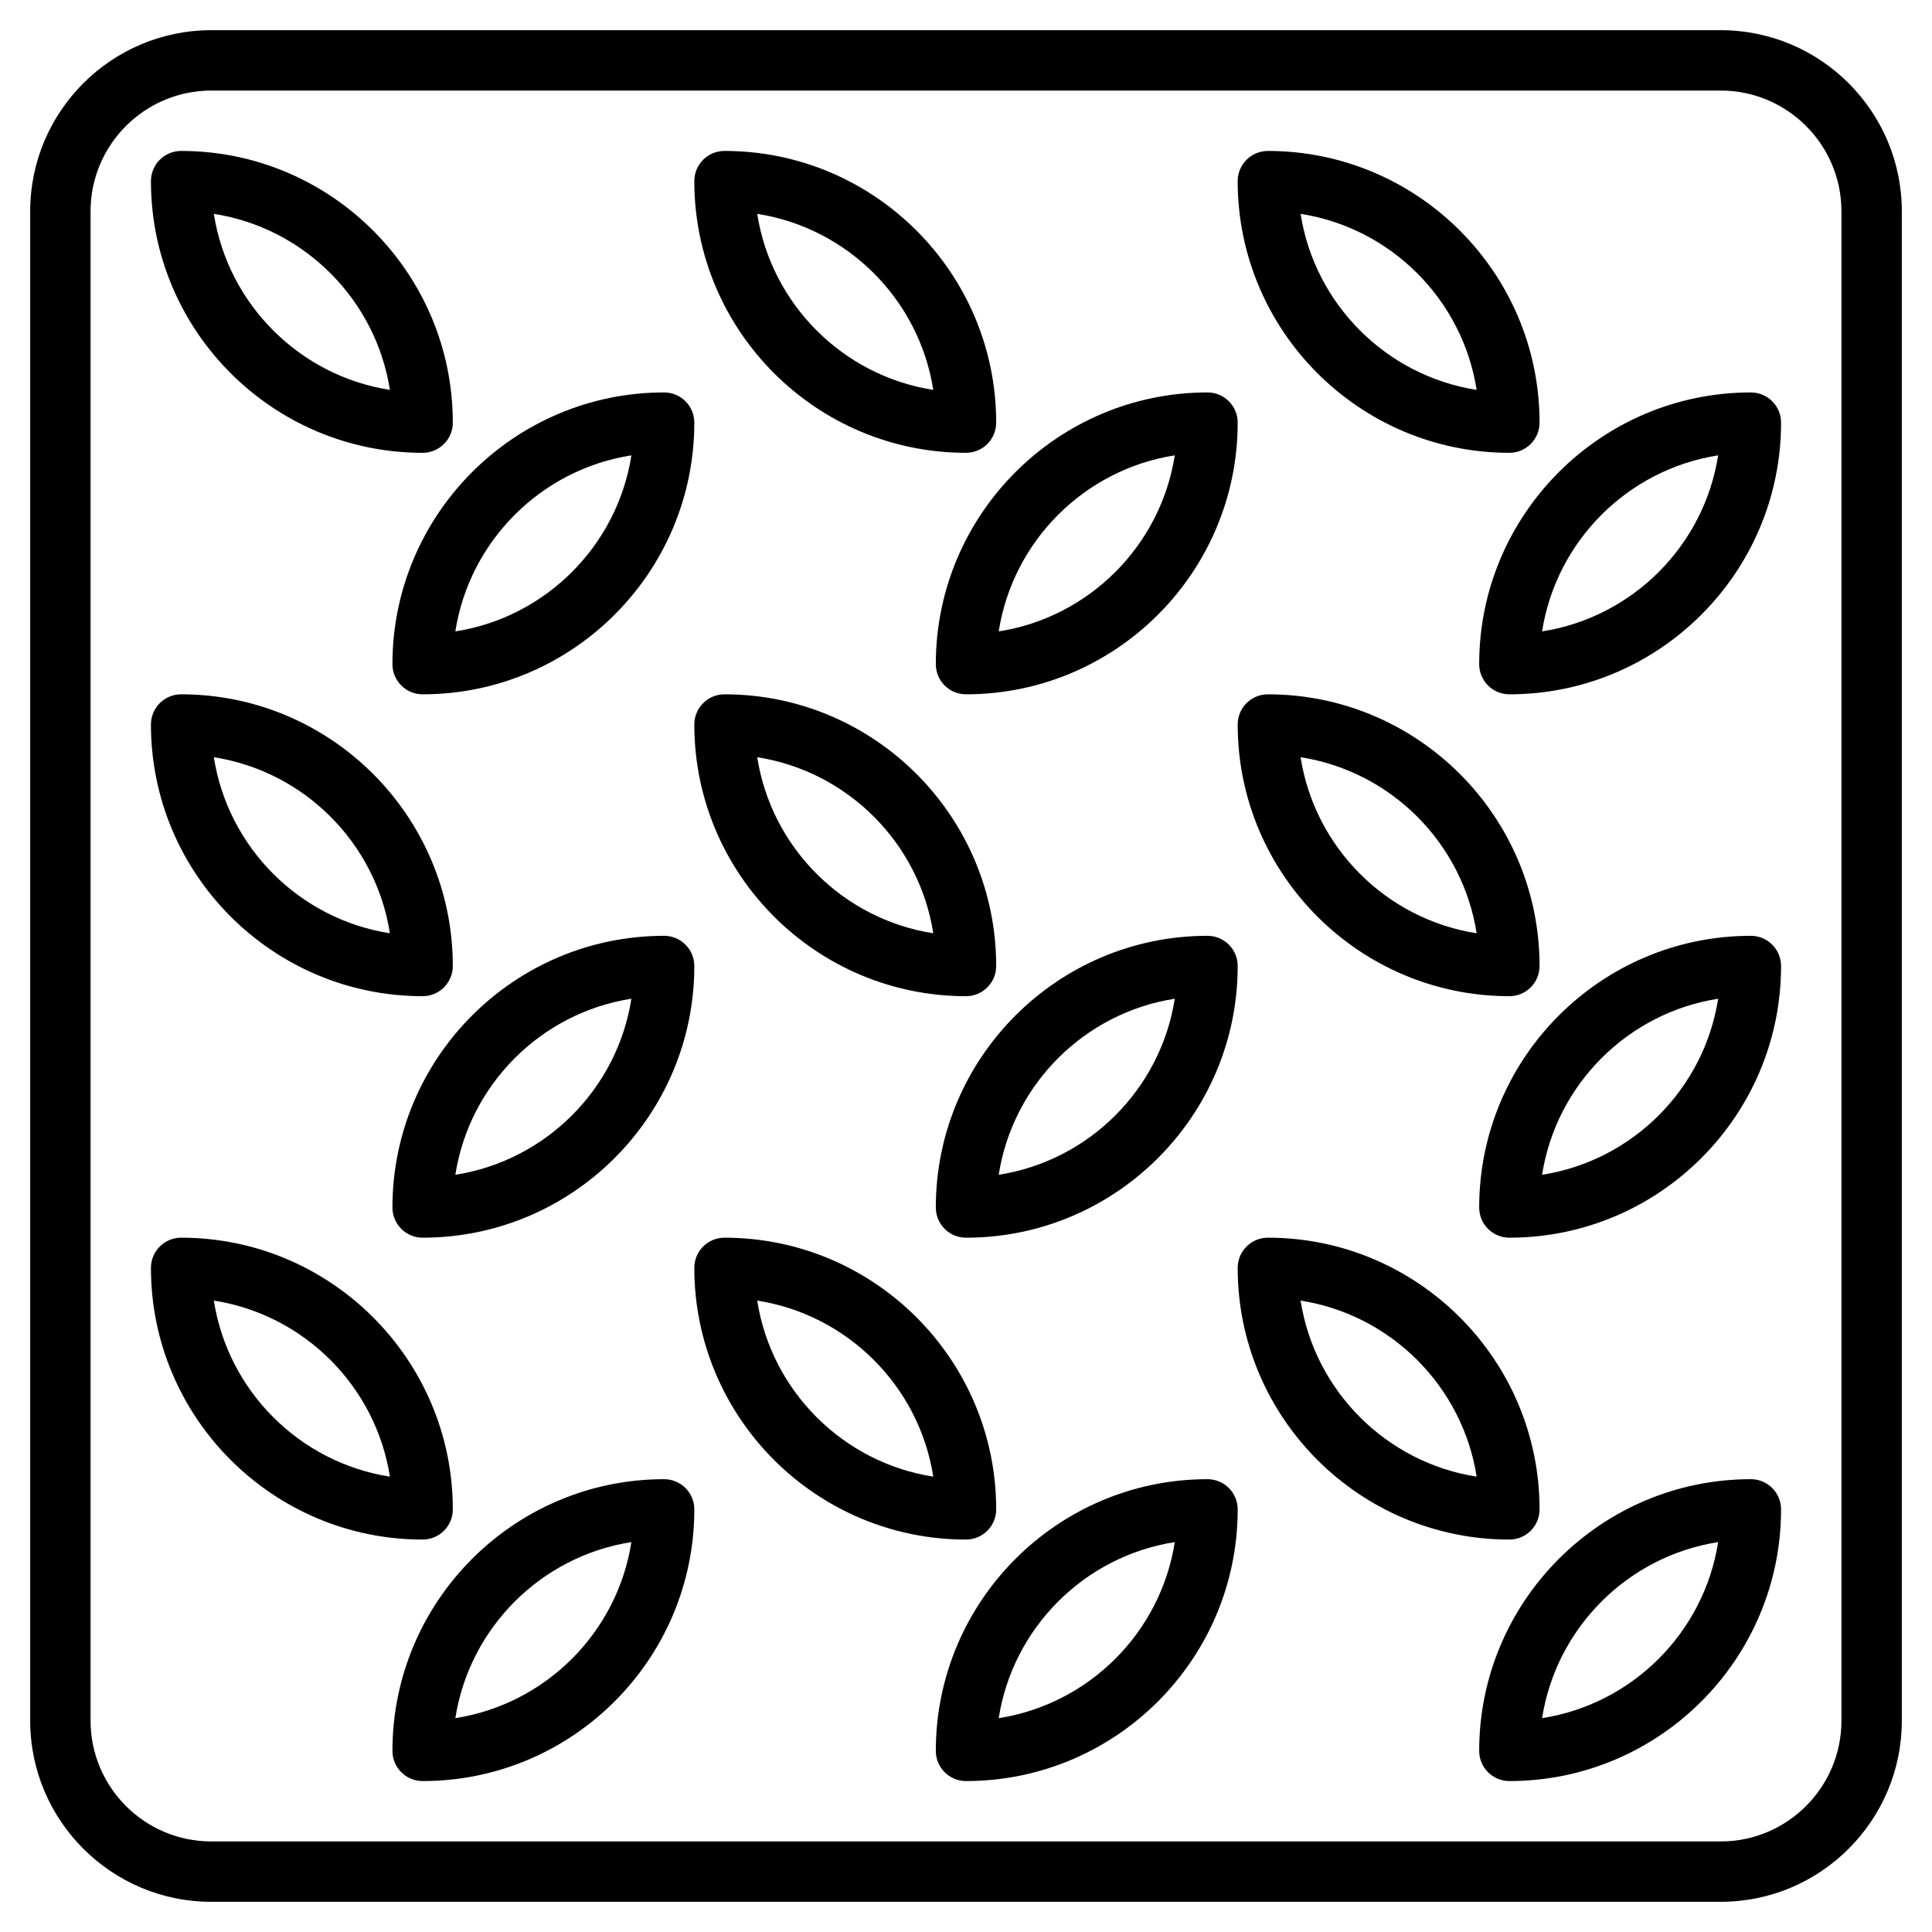
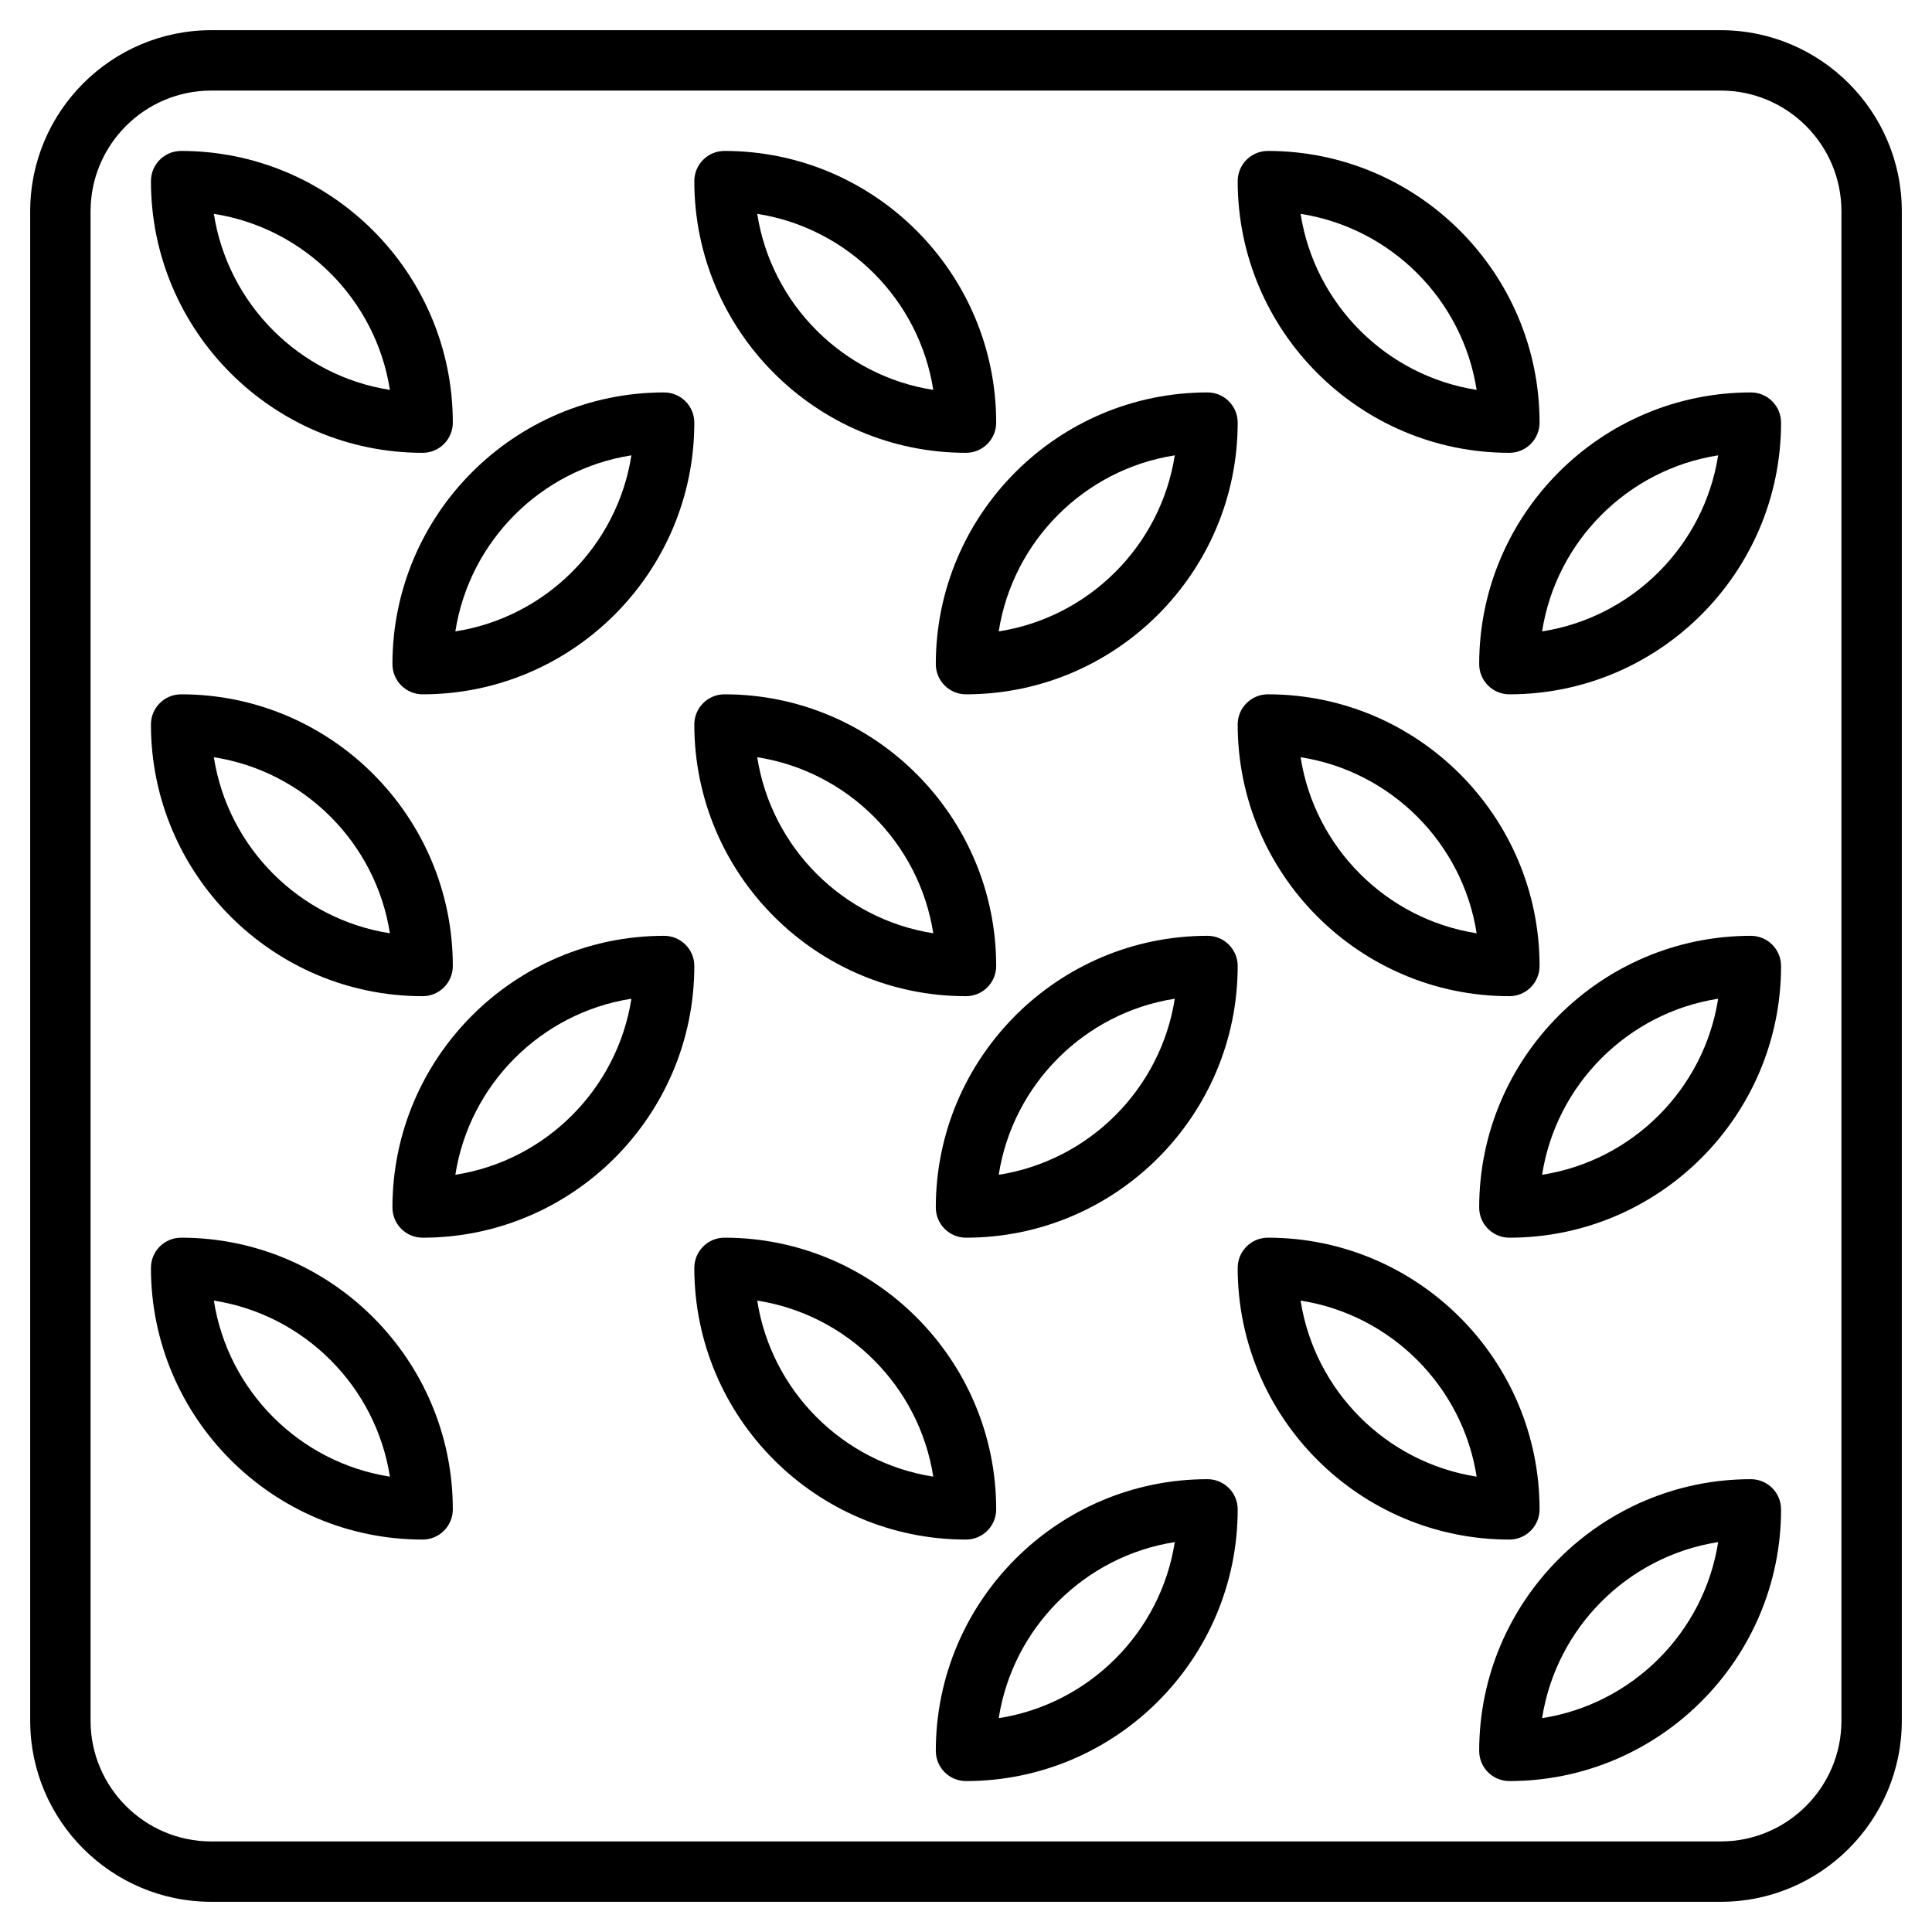
<svg xmlns="http://www.w3.org/2000/svg" id="Layer_3" enable-background="new 0 0 64 64" height="512" viewBox="0 0 64 64" width="512">
  <g>
    <path d="m57 1h-50c-3.309 0-6 2.691-6 6v50c0 3.309 2.691 6 6 6h50c3.309 0 6-2.691 6-6v-50c0-3.309-2.691-6-6-6zm4 56c0 2.206-1.794 4-4 4h-50c-2.206 0-4-1.794-4-4v-50c0-2.206 1.794-4 4-4h50c2.206 0 4 1.794 4 4z" />
    <path d="m14 23c4.963 0 9-4.038 9-9 0-.552-.447-1-1-1-4.963 0-9 4.038-9 9 0 .552.447 1 1 1zm6.916-7.916c-.467 2.994-2.838 5.365-5.832 5.832.467-2.994 2.838-5.365 5.832-5.832z" />
    <path d="m14 15c.553 0 1-.448 1-1 0-4.962-4.037-9-9-9-.553 0-1 .448-1 1 0 4.962 4.037 9 9 9zm-1.084-2.084c-2.994-.467-5.365-2.838-5.832-5.832 2.994.467 5.365 2.838 5.832 5.832z" />
    <path d="m13 40c0 .552.447 1 1 1 4.963 0 9-4.038 9-9 0-.552-.447-1-1-1-4.963 0-9 4.038-9 9zm2.084-1.084c.467-2.994 2.838-5.365 5.832-5.832-.467 2.994-2.838 5.365-5.832 5.832z" />
    <path d="m14 33c.553 0 1-.448 1-1 0-4.962-4.037-9-9-9-.553 0-1 .448-1 1 0 4.962 4.037 9 9 9zm-1.084-2.084c-2.994-.467-5.365-2.838-5.832-5.832 2.994.467 5.365 2.838 5.832 5.832z" />
-     <path d="m22 49c-4.963 0-9 4.038-9 9 0 .552.447 1 1 1 4.963 0 9-4.038 9-9 0-.552-.447-1-1-1zm-6.916 7.916c.467-2.994 2.838-5.365 5.832-5.832-.467 2.994-2.838 5.365-5.832 5.832z" />
    <path d="m15 50c0-4.962-4.037-9-9-9-.553 0-1 .448-1 1 0 4.962 4.037 9 9 9 .553 0 1-.448 1-1zm-7.916-6.916c2.994.467 5.365 2.838 5.832 5.832-2.994-.467-5.365-2.838-5.832-5.832z" />
    <path d="m32 23c4.963 0 9-4.038 9-9 0-.552-.447-1-1-1-4.963 0-9 4.038-9 9 0 .552.447 1 1 1zm6.916-7.916c-.467 2.994-2.838 5.365-5.832 5.832.467-2.994 2.838-5.365 5.832-5.832z" />
    <path d="m32 15c.553 0 1-.448 1-1 0-4.962-4.037-9-9-9-.553 0-1 .448-1 1 0 4.962 4.037 9 9 9zm-1.084-2.084c-2.994-.467-5.365-2.838-5.832-5.832 2.994.467 5.365 2.838 5.832 5.832z" />
    <path d="m32 41c4.963 0 9-4.038 9-9 0-.552-.447-1-1-1-4.963 0-9 4.038-9 9 0 .552.447 1 1 1zm6.916-7.916c-.467 2.994-2.838 5.365-5.832 5.832.467-2.994 2.838-5.365 5.832-5.832z" />
    <path d="m33 32c0-4.962-4.037-9-9-9-.553 0-1 .448-1 1 0 4.962 4.037 9 9 9 .553 0 1-.448 1-1zm-7.916-6.916c2.994.467 5.365 2.838 5.832 5.832-2.994-.467-5.365-2.838-5.832-5.832z" />
    <path d="m40 49c-4.963 0-9 4.038-9 9 0 .552.447 1 1 1 4.963 0 9-4.038 9-9 0-.552-.447-1-1-1zm-6.916 7.916c.467-2.994 2.838-5.365 5.832-5.832-.467 2.994-2.838 5.365-5.832 5.832z" />
    <path d="m33 50c0-4.962-4.037-9-9-9-.553 0-1 .448-1 1 0 4.962 4.037 9 9 9 .553 0 1-.448 1-1zm-7.916-6.916c2.994.467 5.365 2.838 5.832 5.832-2.994-.467-5.365-2.838-5.832-5.832z" />
    <path d="m58 13c-4.963 0-9 4.038-9 9 0 .552.447 1 1 1 4.963 0 9-4.038 9-9 0-.552-.447-1-1-1zm-6.916 7.916c.467-2.994 2.838-5.365 5.832-5.832-.467 2.994-2.838 5.365-5.832 5.832z" />
    <path d="m50 15c.553 0 1-.448 1-1 0-4.962-4.037-9-9-9-.553 0-1 .448-1 1 0 4.962 4.037 9 9 9zm-1.084-2.084c-2.994-.467-5.365-2.838-5.832-5.832 2.994.467 5.365 2.838 5.832 5.832z" />
    <path d="m58 31c-4.963 0-9 4.038-9 9 0 .552.447 1 1 1 4.963 0 9-4.038 9-9 0-.552-.447-1-1-1zm-6.916 7.916c.467-2.994 2.838-5.365 5.832-5.832-.467 2.994-2.838 5.365-5.832 5.832z" />
    <path d="m41 24c0 4.962 4.037 9 9 9 .553 0 1-.448 1-1 0-4.962-4.037-9-9-9-.553 0-1 .448-1 1zm7.916 6.916c-2.994-.467-5.365-2.838-5.832-5.832 2.994.467 5.365 2.838 5.832 5.832z" />
    <path d="m58 49c-4.963 0-9 4.038-9 9 0 .552.447 1 1 1 4.963 0 9-4.038 9-9 0-.552-.447-1-1-1zm-6.916 7.916c.467-2.994 2.838-5.365 5.832-5.832-.467 2.994-2.838 5.365-5.832 5.832z" />
    <path d="m51 50c0-4.962-4.037-9-9-9-.553 0-1 .448-1 1 0 4.962 4.037 9 9 9 .553 0 1-.448 1-1zm-7.916-6.916c2.994.467 5.365 2.838 5.832 5.832-2.994-.467-5.365-2.838-5.832-5.832z" />
  </g>
</svg>